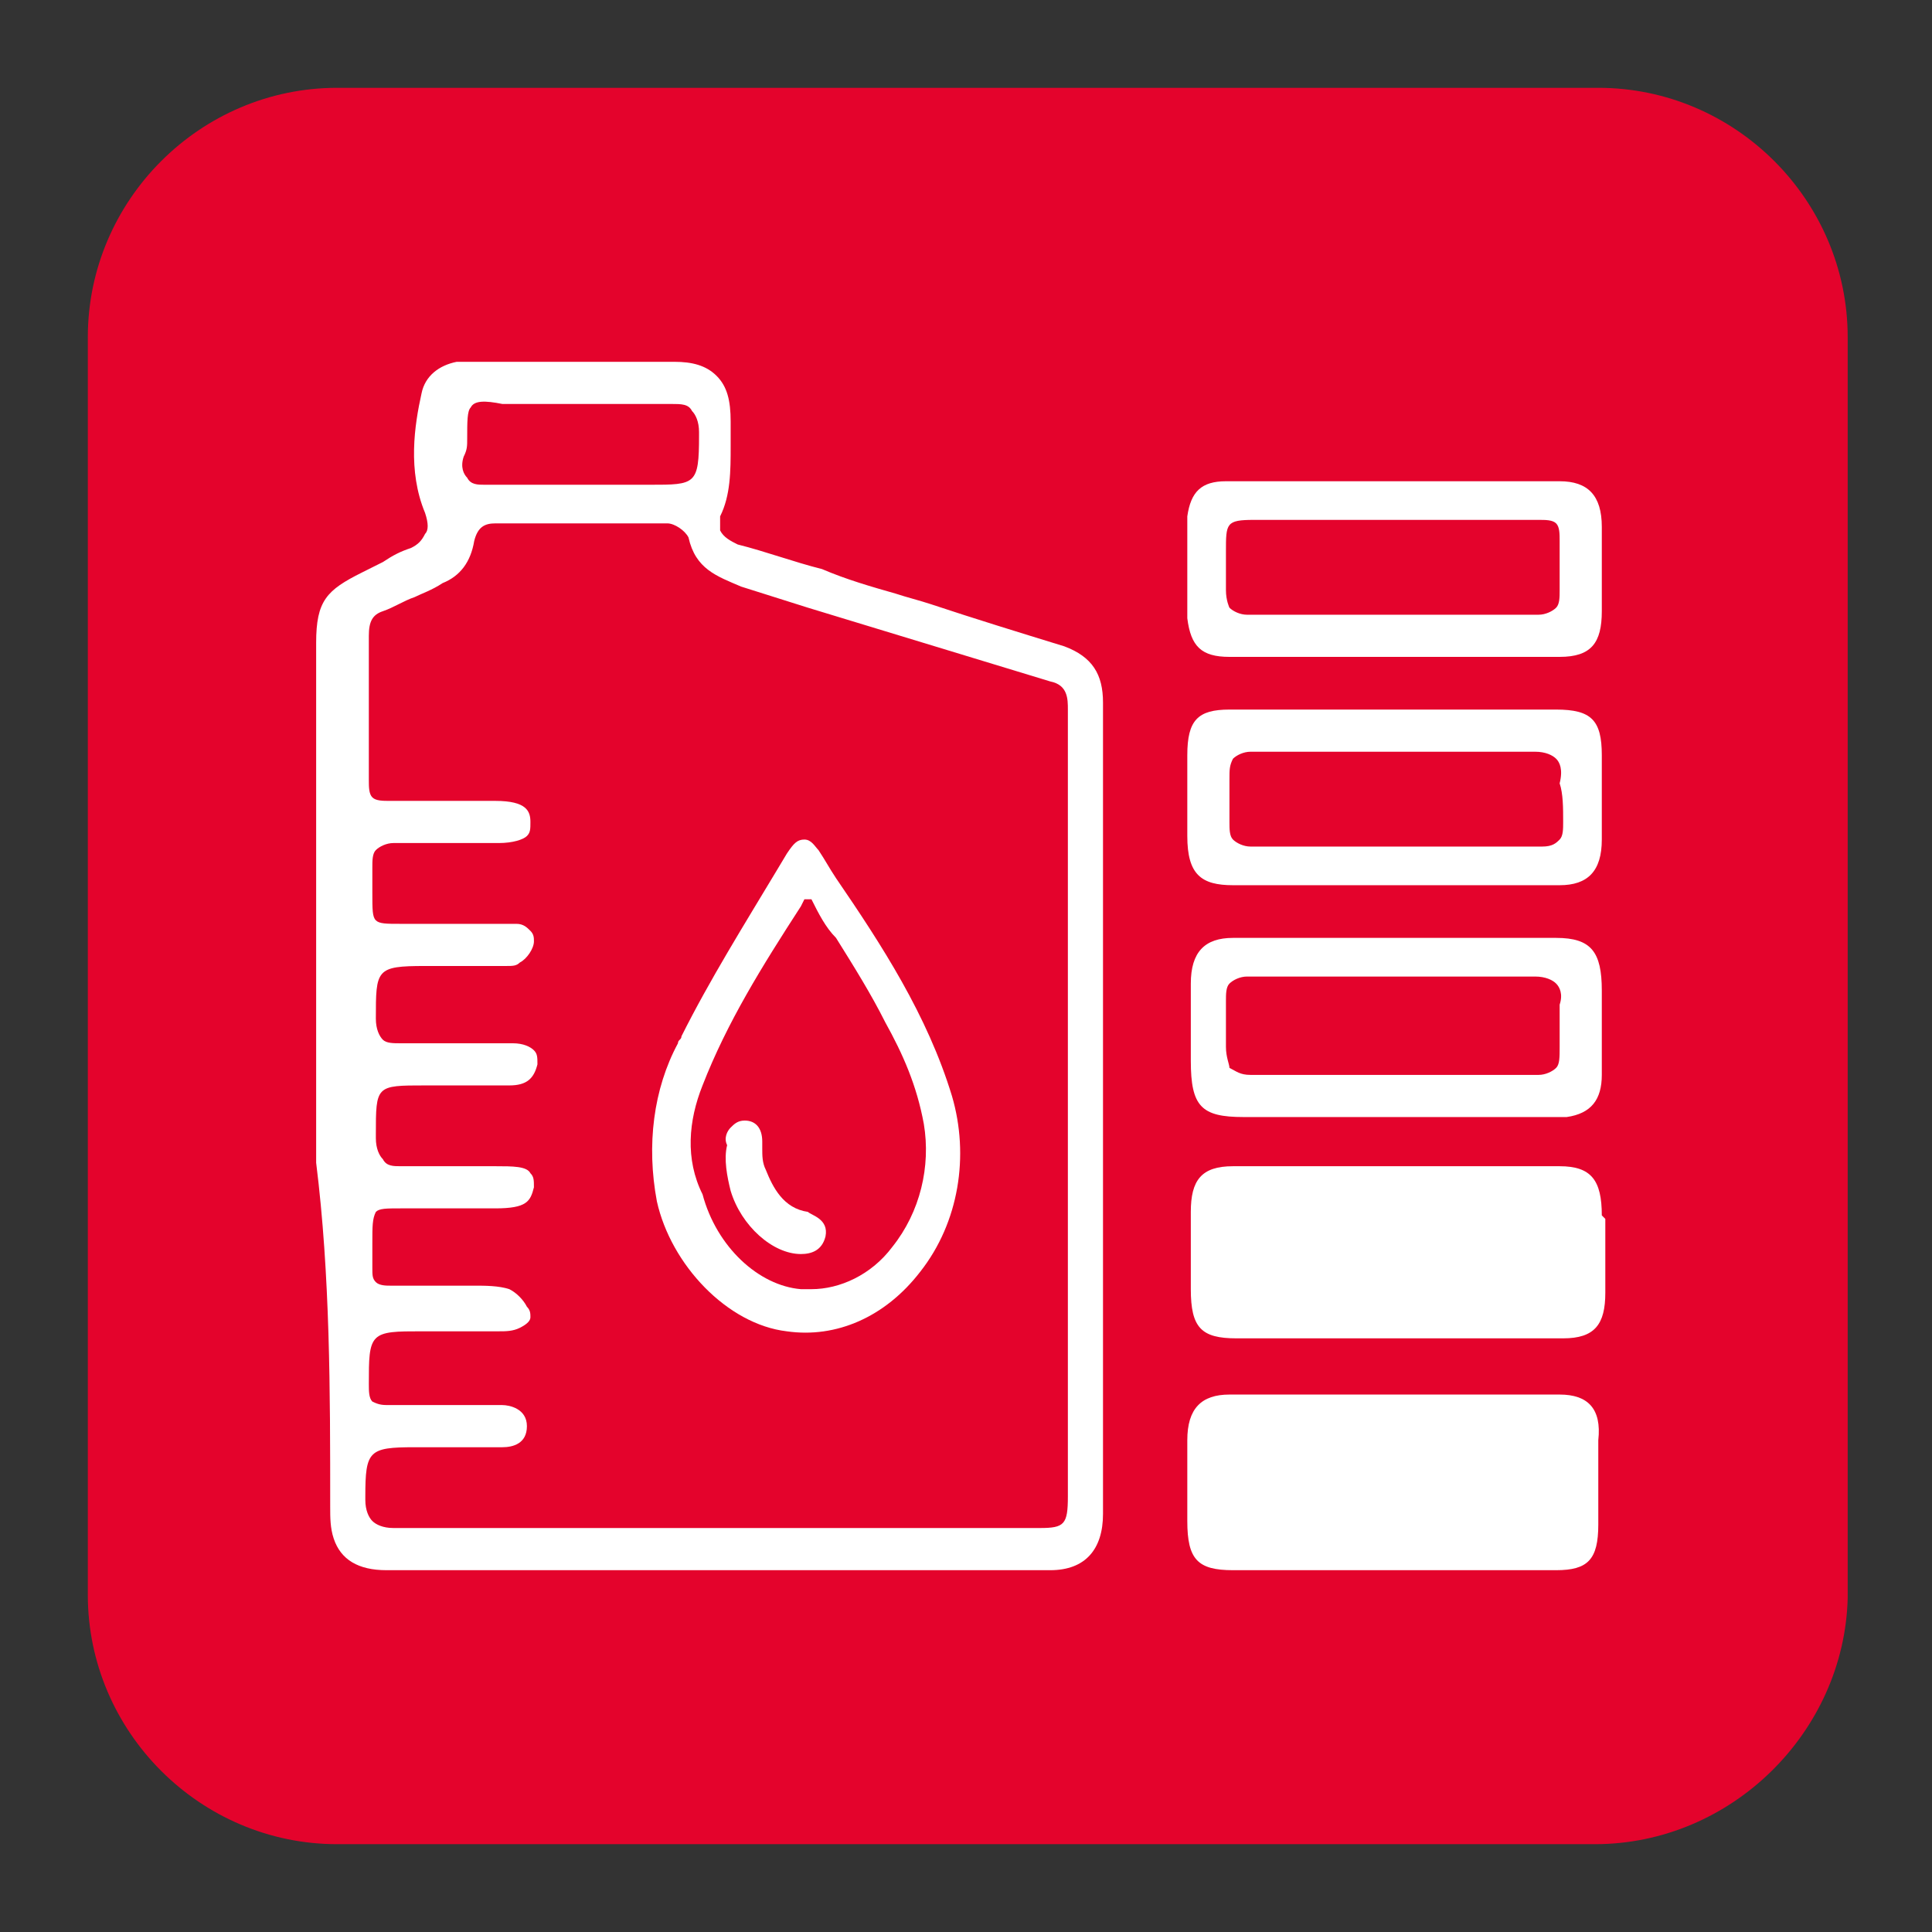
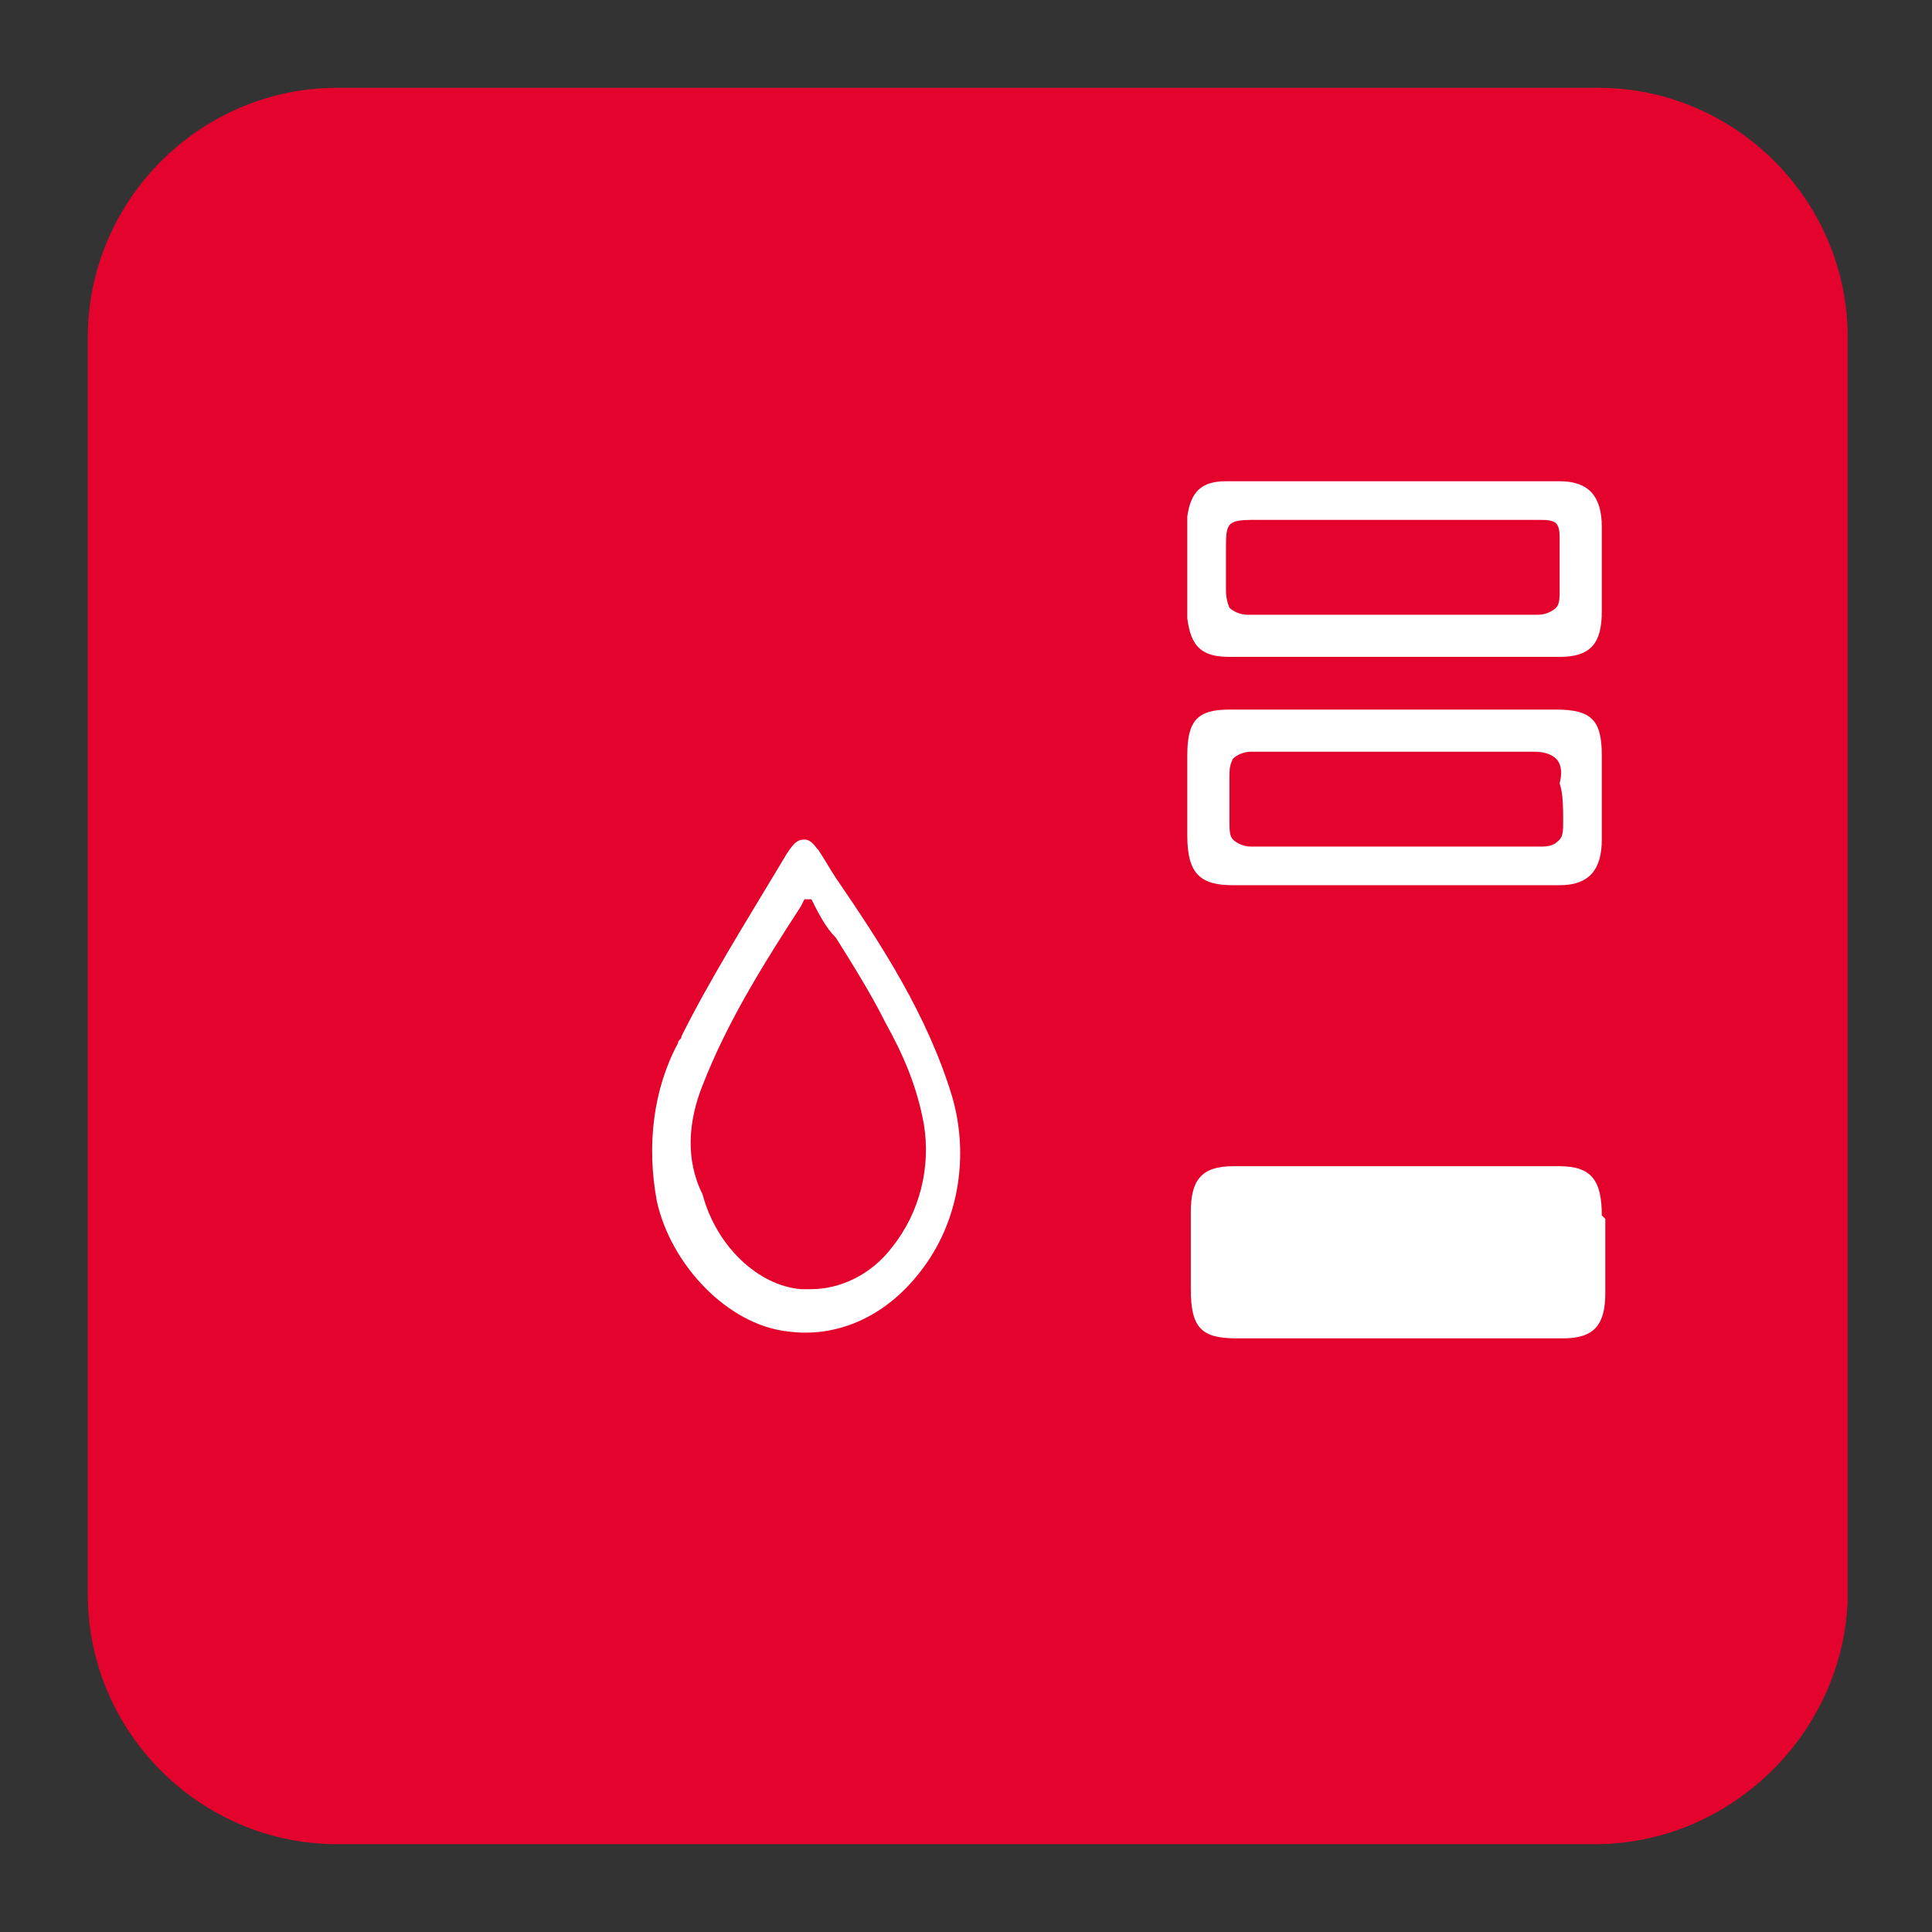
<svg xmlns="http://www.w3.org/2000/svg" version="1.1" id="Capa_1" x="0px" y="0px" viewBox="0 0 55 55" style="enable-background:new 0 0 55 55;" xml:space="preserve">
  <rect x="0" y="0" width="55" height="55" fill="#333333" stroke="none" />
  <style type="text/css">
	.st0{fill:#E4032C;}
	.st1{fill:#FFFFFF;}
</style>
  <g>
    <path class="st0" d="M45.4,52.5H9.6c-3.9,0-7.1-3.2-7.1-7.1V9.6c0-3.9,3.2-7.1,7.1-7.1h35.9c3.9,0,7.1,3.2,7.1,7.1v35.9   C52.5,49.3,49.3,52.5,45.4,52.5z" />
    <g>
-       <path class="st1" d="M9.4,42.9c0,0.3,0,0.6,0.1,0.9c0.2,0.6,0.7,0.9,1.5,0.9c0,0,0,0,0,0c3,0,6.1,0,9.1,0c1.1,0,2.2,0,3.3,0    c0,0,0,0,0,0c0.6,0,1.2,0,1.8,0c1.5,0,3.1,0,4.7,0c1,0,1.5-0.6,1.5-1.6c0-7.3,0-14.9,0-23.1c0-0.8-0.3-1.3-1.1-1.6    c-1.3-0.4-2.6-0.8-3.8-1.2c-0.3-0.1-0.7-0.2-1-0.3c-0.7-0.2-1.4-0.4-2.1-0.7c-0.8-0.2-1.6-0.5-2.4-0.7c-0.2-0.1-0.4-0.2-0.5-0.4    c0-0.1,0-0.2,0-0.4c0.3-0.6,0.3-1.3,0.3-2c0-0.2,0-0.5,0-0.7c0-0.6-0.1-1-0.4-1.3c-0.3-0.3-0.7-0.4-1.2-0.4c-1.9,0-3.7,0-5.6,0    c-0.2,0-0.4,0-0.6,0c-0.5,0.1-0.9,0.4-1,0.9c-0.2,0.9-0.4,2.2,0.1,3.4c0.1,0.3,0.1,0.5,0,0.6c-0.1,0.2-0.2,0.3-0.4,0.4    c-0.3,0.1-0.5,0.2-0.8,0.4c-0.2,0.1-0.4,0.2-0.6,0.3c-1,0.5-1.3,0.8-1.3,2c0,3,0,6,0,8.9l0,3.4l0,2.5C9.4,36.3,9.4,39.6,9.4,42.9z     M13.3,12.5c0-0.5,0-0.8,0.1-0.9c0.1-0.2,0.4-0.2,0.9-0.1c0.1,0,0.3,0,0.4,0c0.5,0,1.1,0,1.6,0c0.9,0,1.9,0,2.8,0    c0.3,0,0.5,0,0.6,0.2c0.1,0.1,0.2,0.3,0.2,0.6l0,0.1c0,1.4-0.1,1.4-1.4,1.4h-2h0c-0.3,0-0.5,0-0.8,0c-0.6,0-1.3,0-1.9,0    c0,0,0,0,0,0c-0.2,0-0.4,0-0.5-0.2c-0.1-0.1-0.2-0.3-0.1-0.6C13.3,12.8,13.3,12.7,13.3,12.5z M15,37.2c-0.1-0.2-0.3-0.4-0.5-0.5    c-0.3-0.1-0.7-0.1-1-0.1c-0.1,0-0.2,0-0.3,0l-0.1,0c-0.7,0-1.4,0-2,0c-0.1,0-0.3,0-0.4-0.1c-0.1-0.1-0.1-0.2-0.1-0.4    c0-0.3,0-0.5,0-0.7c0-0.5,0-0.7,0.1-0.9c0.1-0.1,0.3-0.1,0.7-0.1c0.2,0,0.4,0,0.7,0c0.4,0,0.9,0,1.3,0c0.2,0,0.5,0,0.7,0    c0.9,0,1-0.2,1.1-0.6c0-0.2,0-0.3-0.1-0.4c-0.1-0.2-0.5-0.2-1-0.2c-0.2,0-0.5,0-0.7,0c-0.7,0-1.4,0-2,0c-0.2,0-0.4,0-0.5-0.2    c-0.1-0.1-0.2-0.3-0.2-0.6l0-0.1c0-1.4,0-1.4,1.4-1.4c0.2,0,0.5,0,0.7,0c0.6,0,1.2,0,1.7,0c0.5,0,0.7-0.2,0.8-0.6    c0-0.2,0-0.3-0.1-0.4c-0.1-0.1-0.3-0.2-0.6-0.2l-0.5,0c-0.9,0-1.8,0-2.7,0c-0.2,0-0.4,0-0.5-0.1c-0.1-0.1-0.2-0.3-0.2-0.6l0,0    c0-1.4,0-1.5,1.4-1.5c0.2,0,0.4,0,0.6,0c0.5,0,1.1,0,1.6,0c0,0,0.1,0,0.1,0c0.2,0,0.3,0,0.4-0.1c0.2-0.1,0.4-0.4,0.4-0.6    c0-0.1,0-0.2-0.1-0.3c-0.1-0.1-0.2-0.2-0.4-0.2c-0.6,0-1.1,0-1.7,0c-0.4,0-0.8,0-1.2,0c-0.1,0-0.3,0-0.4,0c-0.4,0-0.6,0-0.7-0.1    c-0.1-0.1-0.1-0.3-0.1-0.8c0-0.1,0-0.2,0-0.4c0,0,0-0.1,0-0.1c0-0.1,0-0.1,0-0.2c0-0.2,0-0.4,0.1-0.5c0.1-0.1,0.3-0.2,0.5-0.2    c0.9,0,1.7,0,2.6,0l0.4,0c0.4,0,0.7-0.1,0.8-0.2c0.1-0.1,0.1-0.2,0.1-0.4c0-0.3-0.1-0.6-1-0.6l-0.5,0c-0.8,0-1.7,0-2.5,0    c-0.2,0-0.4,0-0.5-0.1c-0.1-0.1-0.1-0.3-0.1-0.5c0-1.4,0-2.8,0-4.1c0-0.4,0.1-0.6,0.4-0.7c0.3-0.1,0.6-0.3,0.9-0.4    c0.2-0.1,0.5-0.2,0.8-0.4c0.5-0.2,0.8-0.6,0.9-1.2c0.1-0.4,0.3-0.5,0.6-0.5c0.6,0,1.2,0,1.8,0c1,0,2.1,0,3.1,0    c0.2,0,0.5,0.2,0.6,0.4c0.2,0.9,0.8,1.1,1.5,1.4l1.9,0.6c2.3,0.7,4.6,1.4,6.9,2.1c0.5,0.1,0.5,0.5,0.5,0.8c0,2,0,4,0,6l0,8.6    c0,2.6,0,5.2,0,7.8c0,0.8-0.1,0.9-0.8,0.9c-1.9,0-3.7,0-5.6,0c-4.2,0-8.5,0-12.8,0c0,0,0,0,0,0c-0.3,0-0.5-0.1-0.6-0.2    c-0.1-0.1-0.2-0.3-0.2-0.6l0-0.1c0-1.3,0.1-1.4,1.4-1.4c0.2,0,0.5,0,0.7,0c0.6,0,1.2,0,1.8,0c0.3,0,0.7-0.1,0.7-0.6    c0-0.5-0.5-0.6-0.7-0.6c-1,0-2.1,0-3.2,0c-0.2,0-0.3,0-0.5-0.1c-0.1-0.1-0.1-0.3-0.1-0.5l0,0c0-0.7,0-1.1,0.2-1.3    c0.2-0.2,0.6-0.2,1.3-0.2c0.2,0,0.4,0,0.6,0c0.5,0,1.1,0,1.6,0c0.2,0,0.4,0,0.6-0.1c0.2-0.1,0.3-0.2,0.3-0.3    C15.1,37.4,15.1,37.3,15,37.2z" />
-       <path class="st1" d="M44.4,39.7c-3,0-6.1,0-9.4,0c-0.8,0-1.2,0.4-1.2,1.3c0,0.7,0,1.3,0,2l0,0.3c0,1.1,0.3,1.4,1.3,1.4    c1.1,0,2.1,0,3.2,0c0.5,0,0.9,0,1.4,0c0.1,0,0.2,0,0.3,0c0.4,0,0.8,0,1.2,0c1,0,2.1,0,3.1,0c0.9,0,1.2-0.3,1.2-1.3    c0-0.7,0-1.4,0-2.4C45.6,40.1,45.2,39.7,44.4,39.7z" />
      <path class="st1" d="M45.6,34.6c0-1-0.3-1.4-1.2-1.4c-3.3,0-6.3,0-9.3,0c-0.9,0-1.2,0.4-1.2,1.3c0,0.8,0,1.5,0,2.2    c0,1.1,0.3,1.4,1.3,1.4c1.1,0,2.1,0,3.2,0c0.5,0,0.9,0,1.4,0c0.1,0,0.2,0,0.4,0c0.4,0,0.8,0,1.2,0c1,0,2.1,0,3.1,0    c0.9,0,1.2-0.4,1.2-1.3c0-0.7,0-1.4,0-2.1L45.6,34.6z" />
-       <path class="st1" d="M33.9,30.2c0,1.3,0.3,1.6,1.5,1.6c3,0,6.1,0,8.7,0h0c0.2,0,0.3,0,0.5,0c0.7-0.1,1-0.5,1-1.2c0-0.7,0-1.3,0-2    l0-0.4c0-1.1-0.3-1.5-1.3-1.5c-1.1,0-2.1,0-3.2,0c-0.5,0-0.9,0-1.4,0c-0.5,0-1,0-1.4,0c-0.4,0-0.9,0-1.3,0c-0.6,0-1.3,0-1.9,0    c-0.8,0-1.2,0.4-1.2,1.3c0,0.5,0,1.1,0,1.6C33.9,29.8,33.9,30,33.9,30.2z M34.9,29.8c0-0.5,0-0.9,0-1.3c0-0.2,0-0.4,0.1-0.5    c0.1-0.1,0.3-0.2,0.5-0.2c0.8,0,1.7,0,2.5,0c0.3,0,0.7,0,1,0c0.4,0,0.9,0,1.3,0c1.1,0,2.3,0,3.4,0c0.3,0,0.5,0.1,0.6,0.2    c0.1,0.1,0.2,0.3,0.1,0.6c0,0.4,0,0.8,0,1.2c0,0.3,0,0.5-0.1,0.6c-0.1,0.1-0.3,0.2-0.5,0.2c0,0,0,0,0,0c-1,0-2,0-3,0    c-0.4,0-0.8,0-1.2,0c-0.4,0-0.8,0-1.1,0c-1,0-2,0-2.9,0c-0.3,0-0.4-0.1-0.6-0.2C35,30.3,34.9,30.1,34.9,29.8z" />
      <path class="st1" d="M44.3,20.2c-2.9,0-6,0-9.3,0c-0.9,0-1.2,0.3-1.2,1.3c0,0.8,0,1.6,0,2.3l0,0c0,1.1,0.4,1.4,1.3,1.4    c1.1,0,2.1,0,3.2,0c0.5,0,0.9,0,1.4,0c0.1,0,0.2,0,0.3,0c0.4,0,0.8,0,1.2,0c1,0,2.1,0,3.2,0c0.8,0,1.2-0.4,1.2-1.3    c0-0.8,0-1.6,0-2.4C45.6,20.5,45.3,20.2,44.3,20.2z M44.5,23.4c0,0.2,0,0.4-0.1,0.5c-0.1,0.1-0.2,0.2-0.5,0.2c-1,0-2.1,0-3.1,0    c-0.4,0-0.8,0-1.2,0c-0.4,0-0.8,0-1.1,0c-1,0-2,0-2.9,0c0,0,0,0,0,0c-0.2,0-0.4-0.1-0.5-0.2c-0.1-0.1-0.1-0.3-0.1-0.5    c0-0.4,0-0.8,0-1.2c0-0.3,0-0.4,0.1-0.6c0.1-0.1,0.3-0.2,0.5-0.2c0.9,0,1.8,0,2.7,0c0.4,0,0.7,0,1.1,0c0.4,0,0.8,0,1.2,0    c1,0,2.1,0,3.1,0c0.3,0,0.5,0.1,0.6,0.2c0.1,0.1,0.2,0.3,0.1,0.7C44.5,22.6,44.5,23,44.5,23.4z" />
      <path class="st1" d="M35,18.7c0.4,0,0.9,0,1.3,0c0.2,0,0.4,0,0.6,0c0.7,0,1.3,0,2,0c1.8,0,3.7,0,5.5,0c0.9,0,1.2-0.4,1.2-1.3    c0-0.8,0-1.6,0-2.4c0-0.9-0.4-1.3-1.2-1.3c-1.1,0-2.2,0-3.3,0c-0.5,0-0.9,0-1.4,0c0,0,0,0,0,0c-0.5,0-0.9,0-1.4,0    c-0.5,0-0.9,0-1.4,0c-0.7,0-1.3,0-2,0c-0.7,0-1,0.3-1.1,1c0,1,0,2,0,2.9C33.9,18.4,34.2,18.7,35,18.7z M34.9,16.8    c0-0.2,0-0.5,0-0.7c0-0.1,0-0.2,0-0.4c0-0.8,0-0.9,0.8-0.9c1.8,0,3.5,0,5.3,0l1.8,0c0.1,0,0.2,0,0.3,0c0.2,0,0.5,0,0.7,0    c0.2,0,0.4,0,0.5,0.1c0.1,0.1,0.1,0.3,0.1,0.5c0,0.5,0,1,0,1.4c0,0.2,0,0.4-0.1,0.5c-0.1,0.1-0.3,0.2-0.5,0.2c-1,0-2,0-3,0    c-0.8,0-1.5,0-2.3,0c-1,0-2,0-3,0c0,0,0,0,0,0c-0.2,0-0.4-0.1-0.5-0.2C35,17.3,34.9,17.1,34.9,16.8z" />
      <path class="st1" d="M18.7,34.2L18.7,34.2c0.4,1.8,2,3.5,3.7,3.7c1.4,0.2,2.8-0.4,3.8-1.7c1.1-1.4,1.4-3.3,0.9-5    c-0.7-2.3-2-4.3-3.3-6.2c-0.2-0.3-0.3-0.5-0.5-0.8c-0.1-0.1-0.2-0.3-0.4-0.3c0,0,0,0,0,0c-0.2,0-0.3,0.1-0.5,0.4l-0.3,0.5    c-0.9,1.5-1.9,3.1-2.7,4.7c0,0.1-0.1,0.1-0.1,0.2C18.6,31,18.4,32.6,18.7,34.2C18.7,34.2,18.7,34.2,18.7,34.2z M20,30.9    c0.7-1.8,1.7-3.4,2.8-5.1l0.1-0.2c0,0,0,0,0.1,0c0,0,0.1,0,0.1,0c0.2,0.4,0.4,0.8,0.7,1.1c0.5,0.8,1,1.6,1.4,2.4    c0.5,0.9,0.9,1.8,1.1,2.9c0.2,1.2-0.1,2.5-0.9,3.5c-0.6,0.8-1.5,1.2-2.3,1.2c-0.1,0-0.2,0-0.3,0c-1.2-0.1-2.4-1.2-2.8-2.7    C19.5,33,19.6,31.9,20,30.9z" />
-       <path class="st1" d="M20.8,33.9c0.3,1,1.2,1.8,2,1.8c0,0,0,0,0,0c0.3,0,0.6-0.1,0.7-0.5c0.1-0.5-0.4-0.6-0.5-0.7    c-0.7-0.1-1-0.7-1.2-1.2c-0.1-0.2-0.1-0.4-0.1-0.6c0-0.1,0-0.1,0-0.2c0-0.4-0.2-0.6-0.5-0.6c0,0,0,0,0,0c-0.2,0-0.3,0.1-0.4,0.2    c-0.1,0.1-0.2,0.3-0.1,0.5C20.6,33,20.7,33.5,20.8,33.9z" />
    </g>
  </g>
</svg>